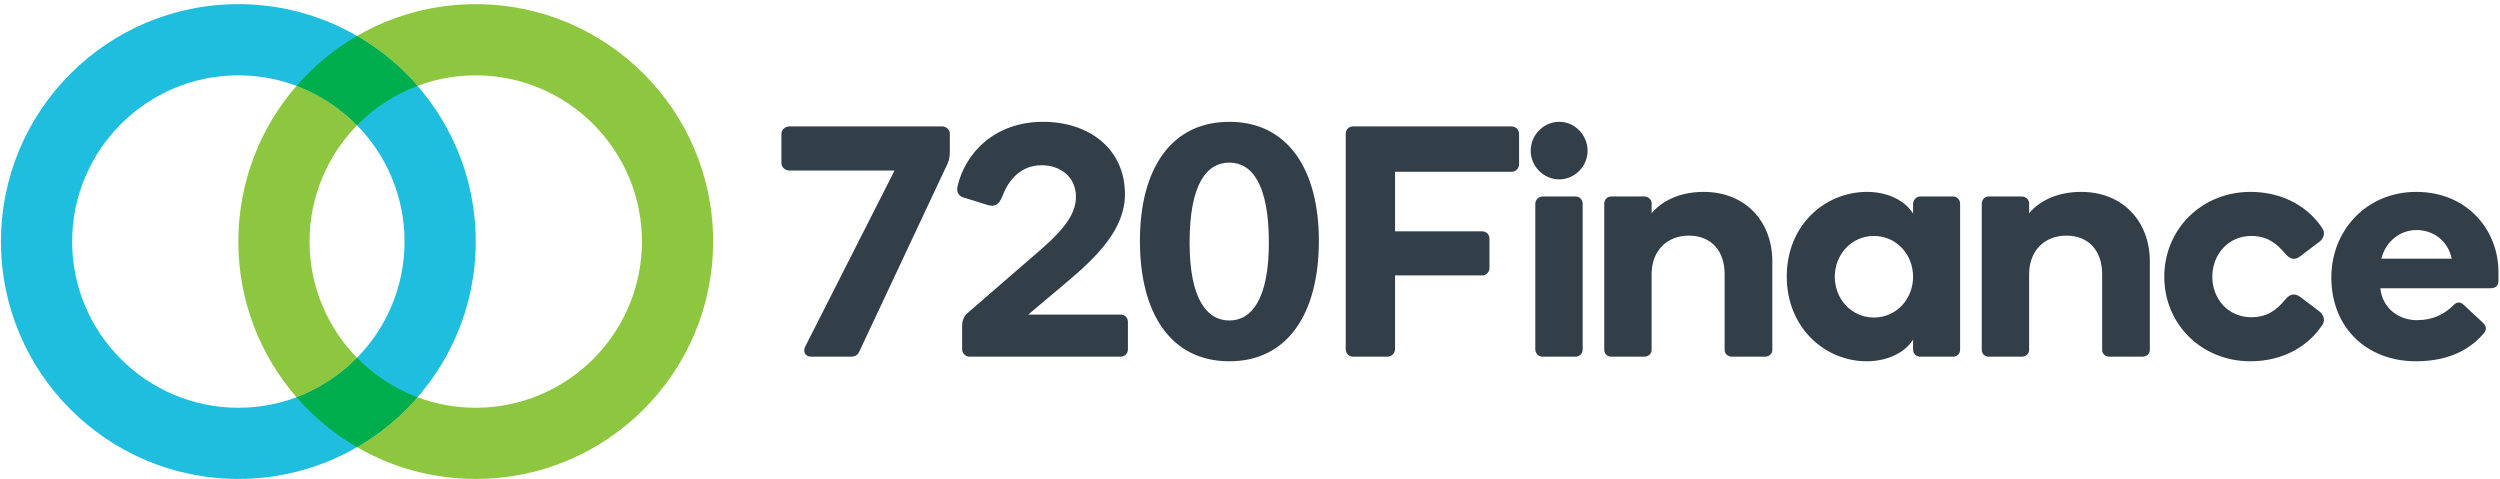
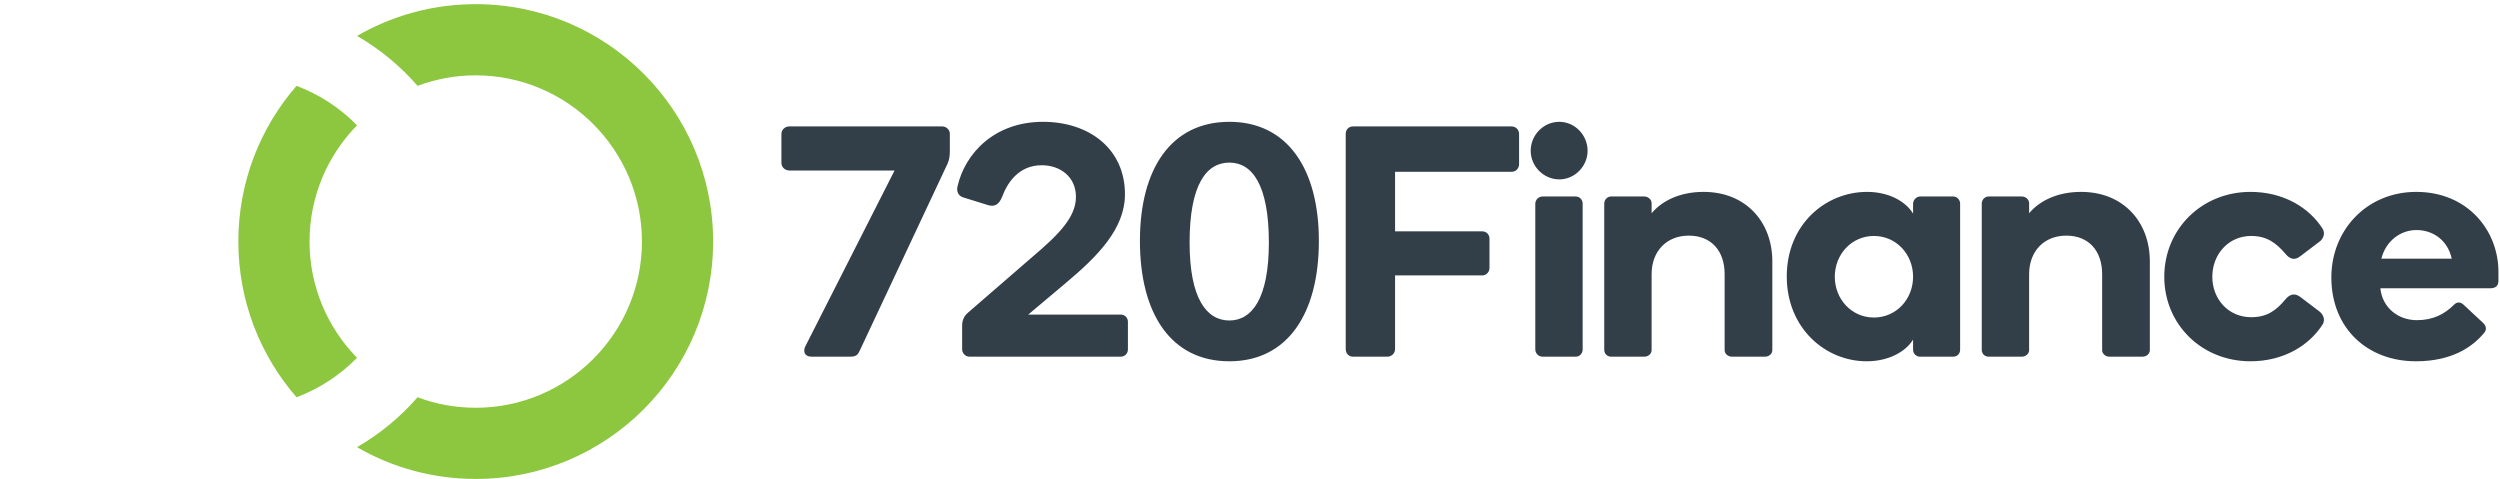
<svg xmlns="http://www.w3.org/2000/svg" width="454px" height="87px" viewBox="0 0 454 87" version="1.1">
  <title>Group</title>
  <desc>Created with Sketch.</desc>
  <defs />
  <g id="Page-1" stroke="none" stroke-width="1" fill="none" fill-rule="evenodd">
    <g id="Primary-Colour" transform="translate(-14, -27)">
      <g id="Group" transform="translate(14, 27)">
-         <path d="M43.283,13.682 C59.926,13.682 73.466,27.222 73.466,43.865 C73.466,60.509 59.926,74.049 43.283,74.049 C26.64,74.049 13.1,60.509 13.1,43.865 C13.1,27.222 26.64,13.682 43.283,13.682 M43.283,0.755 C19.474,0.755 0.173,20.056 0.173,43.865 C0.173,67.674 19.474,86.976 43.283,86.976 C67.092,86.976 86.393,67.674 86.393,43.865 C86.393,20.056 67.092,0.755 43.283,0.755" id="Fill-1" fill="#20BEDE" />
        <path d="M53.85,15.591 C47.269,23.16 43.283,33.047 43.283,43.865 C43.283,54.684 47.269,64.572 53.85,72.141 C58.029,70.573 61.771,68.106 64.838,64.974 C59.504,59.528 56.211,52.074 56.211,43.865 C56.211,35.657 59.504,28.204 64.838,22.758 C61.771,19.625 58.029,17.157 53.85,15.591 M86.393,0.755 C78.542,0.755 71.179,2.854 64.838,6.522 C68.989,8.924 72.7,11.995 75.827,15.591 C79.117,14.357 82.678,13.682 86.393,13.682 C103.036,13.682 116.577,27.223 116.577,43.865 C116.577,60.508 103.036,74.049 86.393,74.049 C82.678,74.049 79.117,73.374 75.827,72.141 C72.7,75.737 68.989,78.808 64.838,81.209 C71.179,84.876 78.542,86.975 86.393,86.975 C110.202,86.975 129.504,67.674 129.504,43.865 C129.504,20.056 110.202,0.755 86.393,0.755" id="Fill-3" fill="#8DC63F" />
-         <path d="M64.839,64.973 C61.772,68.106 58.03,70.574 53.851,72.14 C56.978,75.737 60.688,78.807 64.839,81.208 C68.99,78.807 72.7,75.737 75.827,72.14 C71.648,70.574 67.906,68.106 64.839,64.973 M64.839,6.522 C60.688,8.923 56.978,11.994 53.851,15.59 C58.03,17.158 61.772,19.625 64.839,22.757 C67.906,19.625 71.648,17.158 75.827,15.59 C72.7,11.994 68.99,8.923 64.839,6.522" id="Fill-5" fill="#00AD4C" />
        <path d="M445.234,46.972 L432.451,46.972 C433.287,43.746 435.915,41.775 438.842,41.775 C441.65,41.775 444.457,43.447 445.234,46.972 Z M438.902,58.142 C435.497,58.142 432.63,55.871 432.271,52.348 L452.223,52.348 C453.419,52.348 453.716,51.691 453.716,50.974 L453.716,49.361 C453.716,41.894 448.161,34.846 438.783,34.846 C429.823,34.846 423.371,41.775 423.371,50.376 C423.371,59.636 429.942,65.609 438.723,65.609 C445.295,65.609 449.057,62.981 451.148,60.411 C451.566,59.934 451.566,59.217 450.909,58.619 L447.384,55.334 C446.787,54.797 446.19,54.797 445.652,55.334 C443.921,57.067 441.829,58.142 438.902,58.142 Z M421.825,58.859 C422.303,58.023 421.885,57.067 421.169,56.529 L417.703,53.901 C416.569,53.065 415.672,53.602 415.075,54.319 C413.343,56.41 411.671,57.605 408.803,57.605 C404.681,57.605 401.755,54.319 401.755,50.257 C401.755,46.195 404.681,42.85 408.803,42.85 C411.671,42.85 413.343,44.105 415.075,46.136 C415.672,46.852 416.569,47.45 417.703,46.554 L421.169,43.925 C421.885,43.447 422.303,42.432 421.825,41.596 C419.377,37.713 414.717,34.846 408.684,34.846 C399.843,34.846 393.033,41.596 393.033,50.257 C393.033,58.919 399.843,65.609 408.684,65.609 C414.717,65.609 419.377,62.742 421.825,58.859 Z M381.749,63.577 C381.749,64.295 382.406,64.773 383.063,64.773 L389.096,64.773 C389.755,64.773 390.411,64.295 390.411,63.577 L390.411,47.45 C390.411,40.341 385.632,34.846 377.926,34.846 C373.386,34.846 370.22,36.638 368.488,38.728 L368.488,36.877 C368.488,36.219 367.831,35.682 367.174,35.682 L361.141,35.682 C360.424,35.682 359.886,36.279 359.886,36.996 L359.886,63.518 C359.886,64.235 360.424,64.773 361.141,64.773 L367.174,64.773 C367.831,64.773 368.488,64.295 368.488,63.577 L368.488,49.779 C368.488,45.658 371.176,42.79 375.238,42.79 C379.36,42.79 381.749,45.598 381.749,49.779 L381.749,63.577 Z M333.198,50.257 C333.198,46.195 336.244,42.85 340.306,42.85 C344.368,42.85 347.415,46.195 347.415,50.257 C347.415,54.319 344.368,57.663 340.306,57.663 C336.244,57.663 333.198,54.319 333.198,50.257 Z M324.476,50.198 C324.476,59.576 331.466,65.609 338.992,65.609 C342.875,65.609 346.041,63.937 347.415,61.666 L347.415,63.518 C347.415,64.235 348.012,64.773 348.67,64.773 L354.702,64.773 C355.42,64.773 355.957,64.235 355.957,63.518 L355.957,36.996 C355.957,36.279 355.42,35.682 354.702,35.682 L348.67,35.682 C348.072,35.682 347.415,36.279 347.415,36.996 L347.415,38.788 C346.041,36.518 342.935,34.846 339.052,34.846 C331.525,34.846 324.476,40.759 324.476,50.198 Z M313.193,63.577 C313.193,64.295 313.85,64.773 314.507,64.773 L320.54,64.773 C321.197,64.773 321.854,64.295 321.854,63.577 L321.854,47.45 C321.854,40.341 317.075,34.846 309.37,34.846 C304.83,34.846 301.664,36.638 299.932,38.728 L299.932,36.877 C299.932,36.219 299.274,35.682 298.617,35.682 L292.585,35.682 C291.867,35.682 291.33,36.279 291.33,36.996 L291.33,63.518 C291.33,64.235 291.867,64.773 292.585,64.773 L298.617,64.773 C299.274,64.773 299.932,64.295 299.932,63.577 L299.932,49.779 C299.932,45.658 302.619,42.79 306.681,42.79 C310.803,42.79 313.193,45.598 313.193,49.779 L313.193,63.577 Z M286.158,64.773 C286.875,64.773 287.412,64.175 287.412,63.458 L287.412,36.996 C287.412,36.279 286.875,35.682 286.158,35.682 L280.125,35.682 C279.408,35.682 278.81,36.279 278.81,36.996 L278.81,63.458 C278.81,64.175 279.408,64.773 280.125,64.773 L286.158,64.773 Z M283.172,32.576 C285.979,32.576 288.308,30.186 288.308,27.379 C288.308,24.511 285.979,22.122 283.172,22.122 C280.304,22.122 277.974,24.511 277.974,27.379 C277.974,30.186 280.304,32.576 283.172,32.576 Z M270.489,43.328 C270.489,42.611 269.952,42.014 269.175,42.014 L253.345,42.014 L253.345,31.202 L274.492,31.202 C275.268,31.202 275.865,30.604 275.865,29.828 L275.865,24.332 C275.865,23.556 275.268,22.958 274.492,22.958 L245.699,22.958 C244.923,22.958 244.385,23.556 244.385,24.273 L244.385,63.399 C244.385,64.175 244.923,64.773 245.699,64.773 L251.972,64.773 C252.688,64.773 253.345,64.175 253.345,63.399 L253.345,50.018 L269.175,50.018 C269.952,50.018 270.489,49.361 270.489,48.644 L270.489,43.328 Z M223.258,58.201 C219.137,58.201 216.03,54.259 216.03,44.045 C216.03,33.412 219.137,29.529 223.258,29.529 C227.32,29.529 230.426,33.412 230.426,44.045 C230.426,54.259 227.32,58.201 223.258,58.201 Z M223.258,22.122 C212.625,22.122 207.01,30.724 207.01,43.746 C207.01,56.948 212.625,65.609 223.258,65.609 C233.831,65.609 239.506,56.948 239.506,43.746 C239.506,30.724 233.831,22.122 223.258,22.122 Z M203.516,64.773 C204.292,64.773 204.83,64.175 204.83,63.458 L204.83,58.441 C204.83,57.724 204.292,57.126 203.516,57.126 L186.73,57.126 L193.48,51.451 C199.394,46.493 204.292,41.536 204.292,35.264 C204.292,27.02 197.781,22.122 189.418,22.122 C180.578,22.122 175.261,27.857 173.887,33.83 C173.648,34.786 174.067,35.622 174.963,35.861 L179.383,37.235 C180.697,37.653 181.474,37.056 182.011,35.682 C182.967,33.113 185.058,30.007 189.179,30.007 C192.525,30.007 195.392,32.098 195.392,35.742 C195.392,39.386 192.405,42.492 187.387,46.733 L175.799,56.768 C175.44,57.067 174.724,57.784 174.724,59.098 L174.724,63.458 C174.724,64.175 175.381,64.773 176.038,64.773 L203.516,64.773 Z M172.49,27.439 L172.49,24.273 C172.49,23.556 171.832,22.958 171.116,22.958 L143.339,22.958 C142.562,22.958 141.905,23.556 141.905,24.332 L141.905,29.589 C141.905,30.366 142.562,30.963 143.339,30.963 L162.454,30.963 L146.266,62.861 C145.788,63.757 146.087,64.773 147.341,64.773 L154.39,64.773 C155.465,64.773 155.764,64.413 156.062,63.817 L171.773,30.366 C172.131,29.649 172.49,28.992 172.49,27.439 Z" id="Fill-7" fill="#323F48" />
      </g>
    </g>
  </g>
</svg>